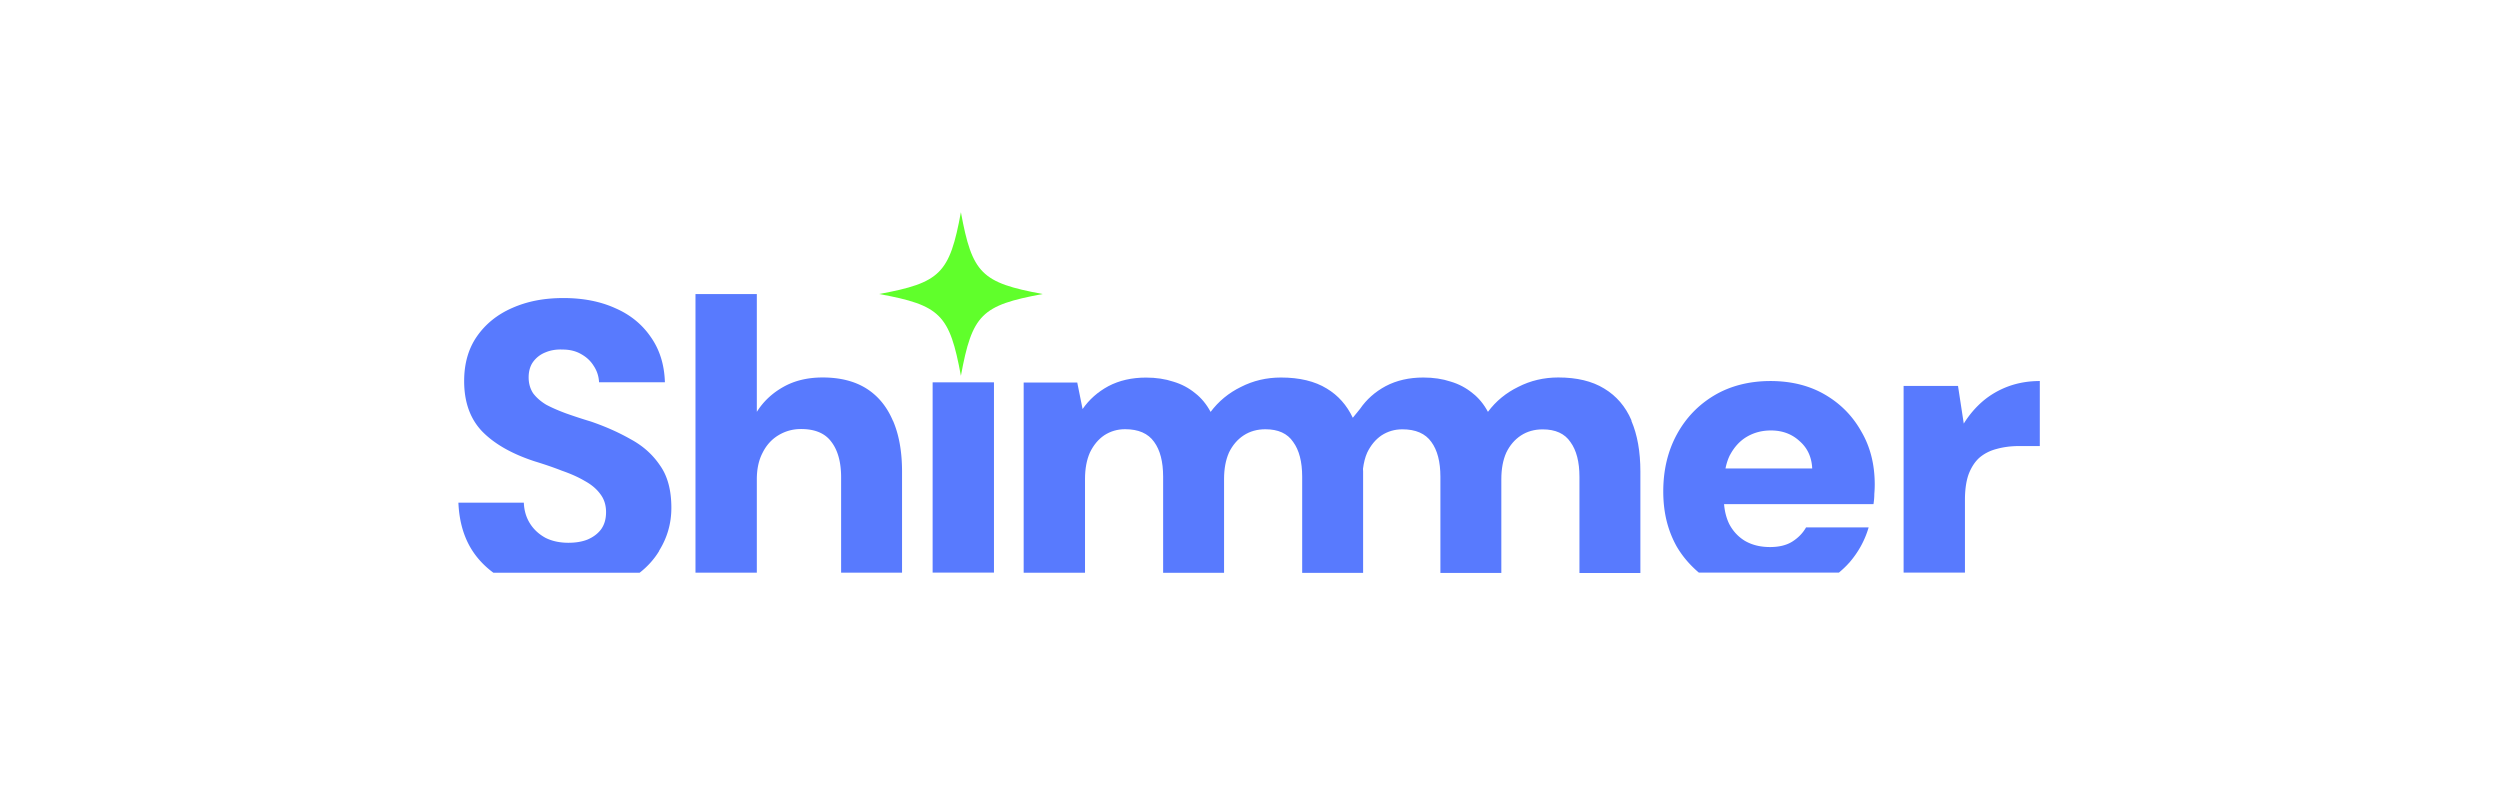
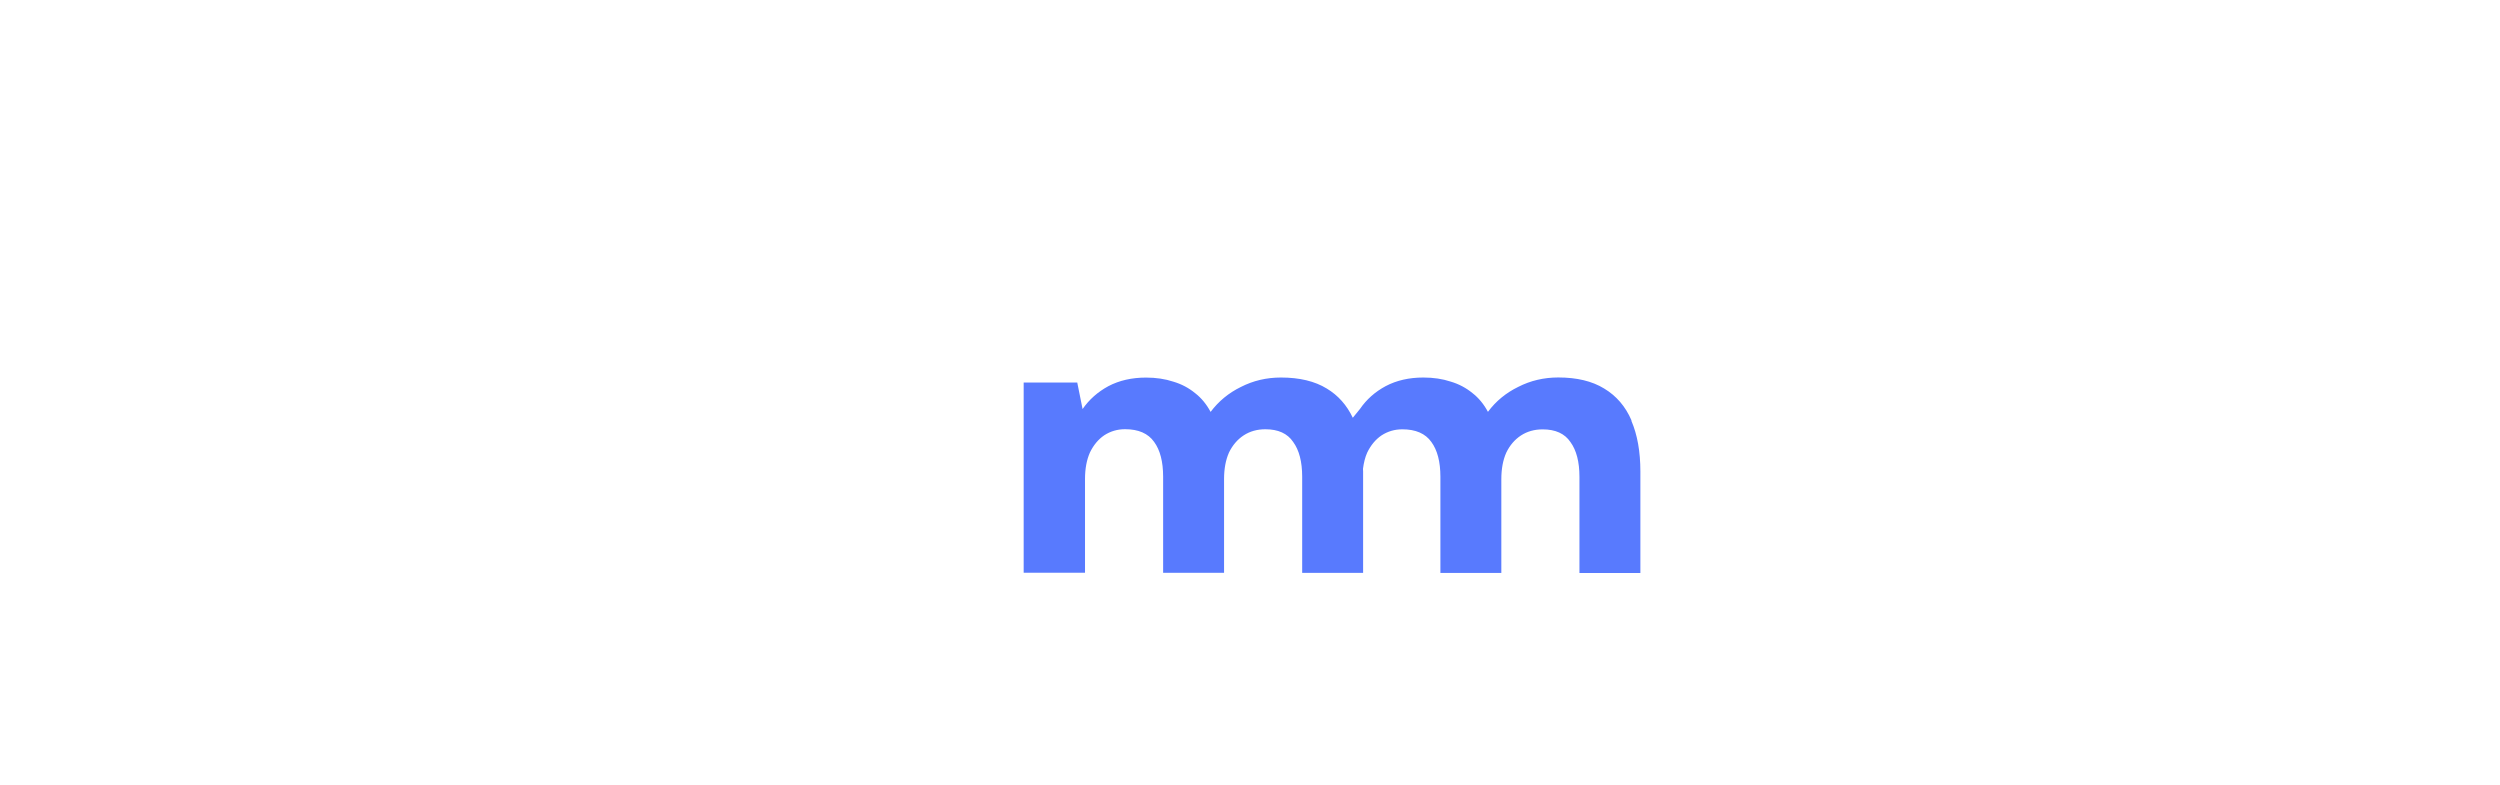
<svg xmlns="http://www.w3.org/2000/svg" width="1178" height="370" fill="none">
-   <path fill="#fff" d="M0 0h1178v370H0z" />
-   <path fill="#587AFE" d="M927.615 223.472c1.285-3.352 3.016-5.977 5.195-7.904 2.318-1.927 4.999-3.268 8.099-4.05 3.212-.893 6.759-1.34 10.613-1.34h9.635V179.54c-5.278 0-10.222.838-14.83 2.514-4.496 1.676-8.49 3.994-11.953 6.926-3.463 2.96-6.48 6.479-9.049 10.613l-2.709-17.735h-25.638v87.947h28.905V235.62c0-4.887.587-8.937 1.732-12.148zm-56.359 41.808c4.357-4.999 7.457-10.612 9.244-16.757h-29.492c-1.536 2.709-3.714 4.944-6.563 6.731-2.709 1.676-6.172 2.514-10.417 2.514-4.497 0-8.407-.95-11.758-2.877-3.212-1.927-5.726-4.636-7.513-8.099-1.313-2.765-2.095-5.837-2.374-9.244h70.407c.252-1.676.391-3.268.391-4.804a53.5 53.5 0 0 0 .196-4.441c0-9.495-2.123-17.846-6.368-25.052-4.105-7.317-9.83-13.098-17.148-17.343-7.317-4.245-15.863-6.368-25.638-6.368-9.775 0-18.824 2.235-26.392 6.731-7.569 4.496-13.49 10.669-17.735 18.489-4.245 7.847-6.367 16.757-6.367 26.783s2.122 18.433 6.367 26.029c2.793 4.748 6.312 8.77 10.39 12.233h66.022c1.676-1.425 3.268-2.877 4.72-4.525h.028zm-56.08-50.885c2.067-3.854 4.748-6.759 8.099-8.686 3.352-1.927 7.066-2.876 11.171-2.876 5.391 0 9.887 1.675 13.49 4.999 3.714 3.211 5.725 7.512 5.977 12.903h-40.86c.475-2.346 1.173-4.497 2.123-6.368v.028zm-346.816-34.24h-28.906v89.65h28.906v-89.65zm-47.617 18.125c-2.821-6.675-7.01-11.758-12.512-15.221-5.53-3.463-12.4-5.195-20.611-5.195-7.066 0-13.238 1.48-18.489 4.441-5.278 2.96-9.44 6.87-12.512 11.758v-55.494h-28.906v131.263h28.906v-43.959c0-4.888.894-9.049 2.709-12.512 1.788-3.603 4.301-6.368 7.513-8.295 3.212-1.927 6.731-2.904 10.585-2.904 6.563 0 11.311 1.983 14.271 5.976 3.072 3.994 4.636 9.58 4.636 16.757v44.937h28.711v-47.618c0-9.384-1.425-17.343-4.245-23.906l-.056-.028zm-110.178 61.247c3.855-6.172 5.782-12.903 5.782-20.22 0-8.35-1.788-15.025-5.391-20.052-3.463-5.139-8.099-9.245-13.88-12.345-5.641-3.212-11.897-5.976-18.684-8.295a253.702 253.702 0 0 1-11.758-3.854c-3.463-1.284-6.563-2.625-9.244-4.049-2.57-1.536-4.636-3.352-6.172-5.39-1.425-2.179-2.123-4.692-2.123-7.513 0-2.821.698-5.39 2.123-7.317a13.054 13.054 0 0 1 5.781-4.441c2.43-1.033 5.139-1.48 8.099-1.341 3.351 0 6.228.699 8.686 2.123 2.569 1.424 4.552 3.268 5.976 5.586 1.537 2.318 2.374 4.887 2.514 7.708h31.028c-.251-8.211-2.429-15.277-6.563-21.198-4.105-6.032-9.691-10.613-16.757-13.685-7.066-3.211-15.221-4.803-24.465-4.803s-17.008 1.536-24.074 4.636c-7.066 3.072-12.652 7.568-16.757 13.489-3.994 5.781-5.977 12.791-5.977 21.002 0 9.887 2.821 17.791 8.49 23.712 5.781 5.92 13.992 10.584 24.661 14.075 4.636 1.425 8.937 2.877 12.903 4.441 4.105 1.424 7.708 3.016 10.78 4.832 3.072 1.675 5.53 3.714 7.318 6.172 1.787 2.318 2.709 5.139 2.709 8.49s-.782 5.921-2.318 8.099c-1.537 2.067-3.659 3.659-6.368 4.832-2.57 1.033-5.586 1.536-9.049 1.536-4.105 0-7.708-.782-10.78-2.318-3.072-1.676-5.53-3.91-7.318-6.759-1.787-2.821-2.764-6.088-2.904-9.831H216c.391 9.384 2.821 17.288 7.317 23.712 2.514 3.602 5.614 6.674 9.161 9.3h68.927c3.77-2.933 6.842-6.368 9.216-10.278l-.056-.056z" />
-   <path fill="#60FF2B" d="M452.778 100c-5.334 28.906-9.635 33.207-38.541 38.541 28.906 5.307 33.207 9.635 38.541 38.541 5.334-28.906 9.635-33.207 38.541-38.541-28.906-5.334-33.207-9.635-38.541-38.541z" />
  <path fill="#587AFE" d="M768.759 198.085c-2.821-6.564-7.122-11.563-12.903-15.026-5.642-3.463-12.847-5.194-21.589-5.194-6.814 0-13.098 1.48-18.88 4.44-5.781 2.821-10.529 6.731-14.271 11.758-1.927-3.603-4.357-6.563-7.317-8.853-2.961-2.43-6.368-4.245-10.222-5.391-3.854-1.284-8.155-1.927-12.903-1.927-6.675 0-12.596 1.341-17.734 4.05-5 2.681-9.021 6.256-12.093 10.725l-3.408 4.189c-2.82-5.921-6.87-10.529-12.26-13.769-5.642-3.463-12.847-5.195-21.589-5.195-6.814 0-13.098 1.481-18.879 4.441-5.782 2.821-10.529 6.759-14.272 11.758-1.927-3.603-4.357-6.563-7.317-8.853-2.96-2.43-6.368-4.246-10.222-5.391-3.854-1.284-8.155-1.927-12.903-1.927-6.675 0-12.595 1.341-17.734 4.05-4.999 2.709-9.049 6.284-12.149 10.78l-2.514-12.512h-25.247v89.65h28.906v-44.154c0-4.888.782-9.049 2.318-12.512 1.676-3.463 3.91-6.172 6.731-8.099 2.96-1.927 6.228-2.877 9.831-2.877 6.283 0 10.864 1.983 13.685 5.977 2.82 3.854 4.245 9.328 4.245 16.366v45.327h28.71v-44.154c0-4.888.782-9.049 2.318-12.512 1.676-3.463 3.994-6.172 6.926-8.099 2.961-1.928 6.368-2.877 10.222-2.877 6.033 0 10.417 1.983 13.098 5.977 2.821 3.854 4.246 9.328 4.246 16.366v45.327h28.71v-47.813c0-.419-.056-.81-.056-1.229.363-2.821.978-5.39 1.983-7.624 1.676-3.463 3.91-6.173 6.731-8.1 2.96-1.927 6.228-2.876 9.83-2.876 6.284 0 10.865 1.983 13.685 5.976 2.821 3.855 4.246 9.329 4.246 16.367v45.327h28.71v-44.154c0-4.888.782-9.049 2.318-12.512 1.676-3.464 3.994-6.173 6.926-8.1 2.961-1.927 6.368-2.876 10.222-2.876 6.033 0 10.417 1.983 13.098 5.976 2.821 3.855 4.245 9.328 4.245 16.366V270h28.711v-47.813c0-9.384-1.424-17.344-4.245-23.907l.056-.195z" />
</svg>